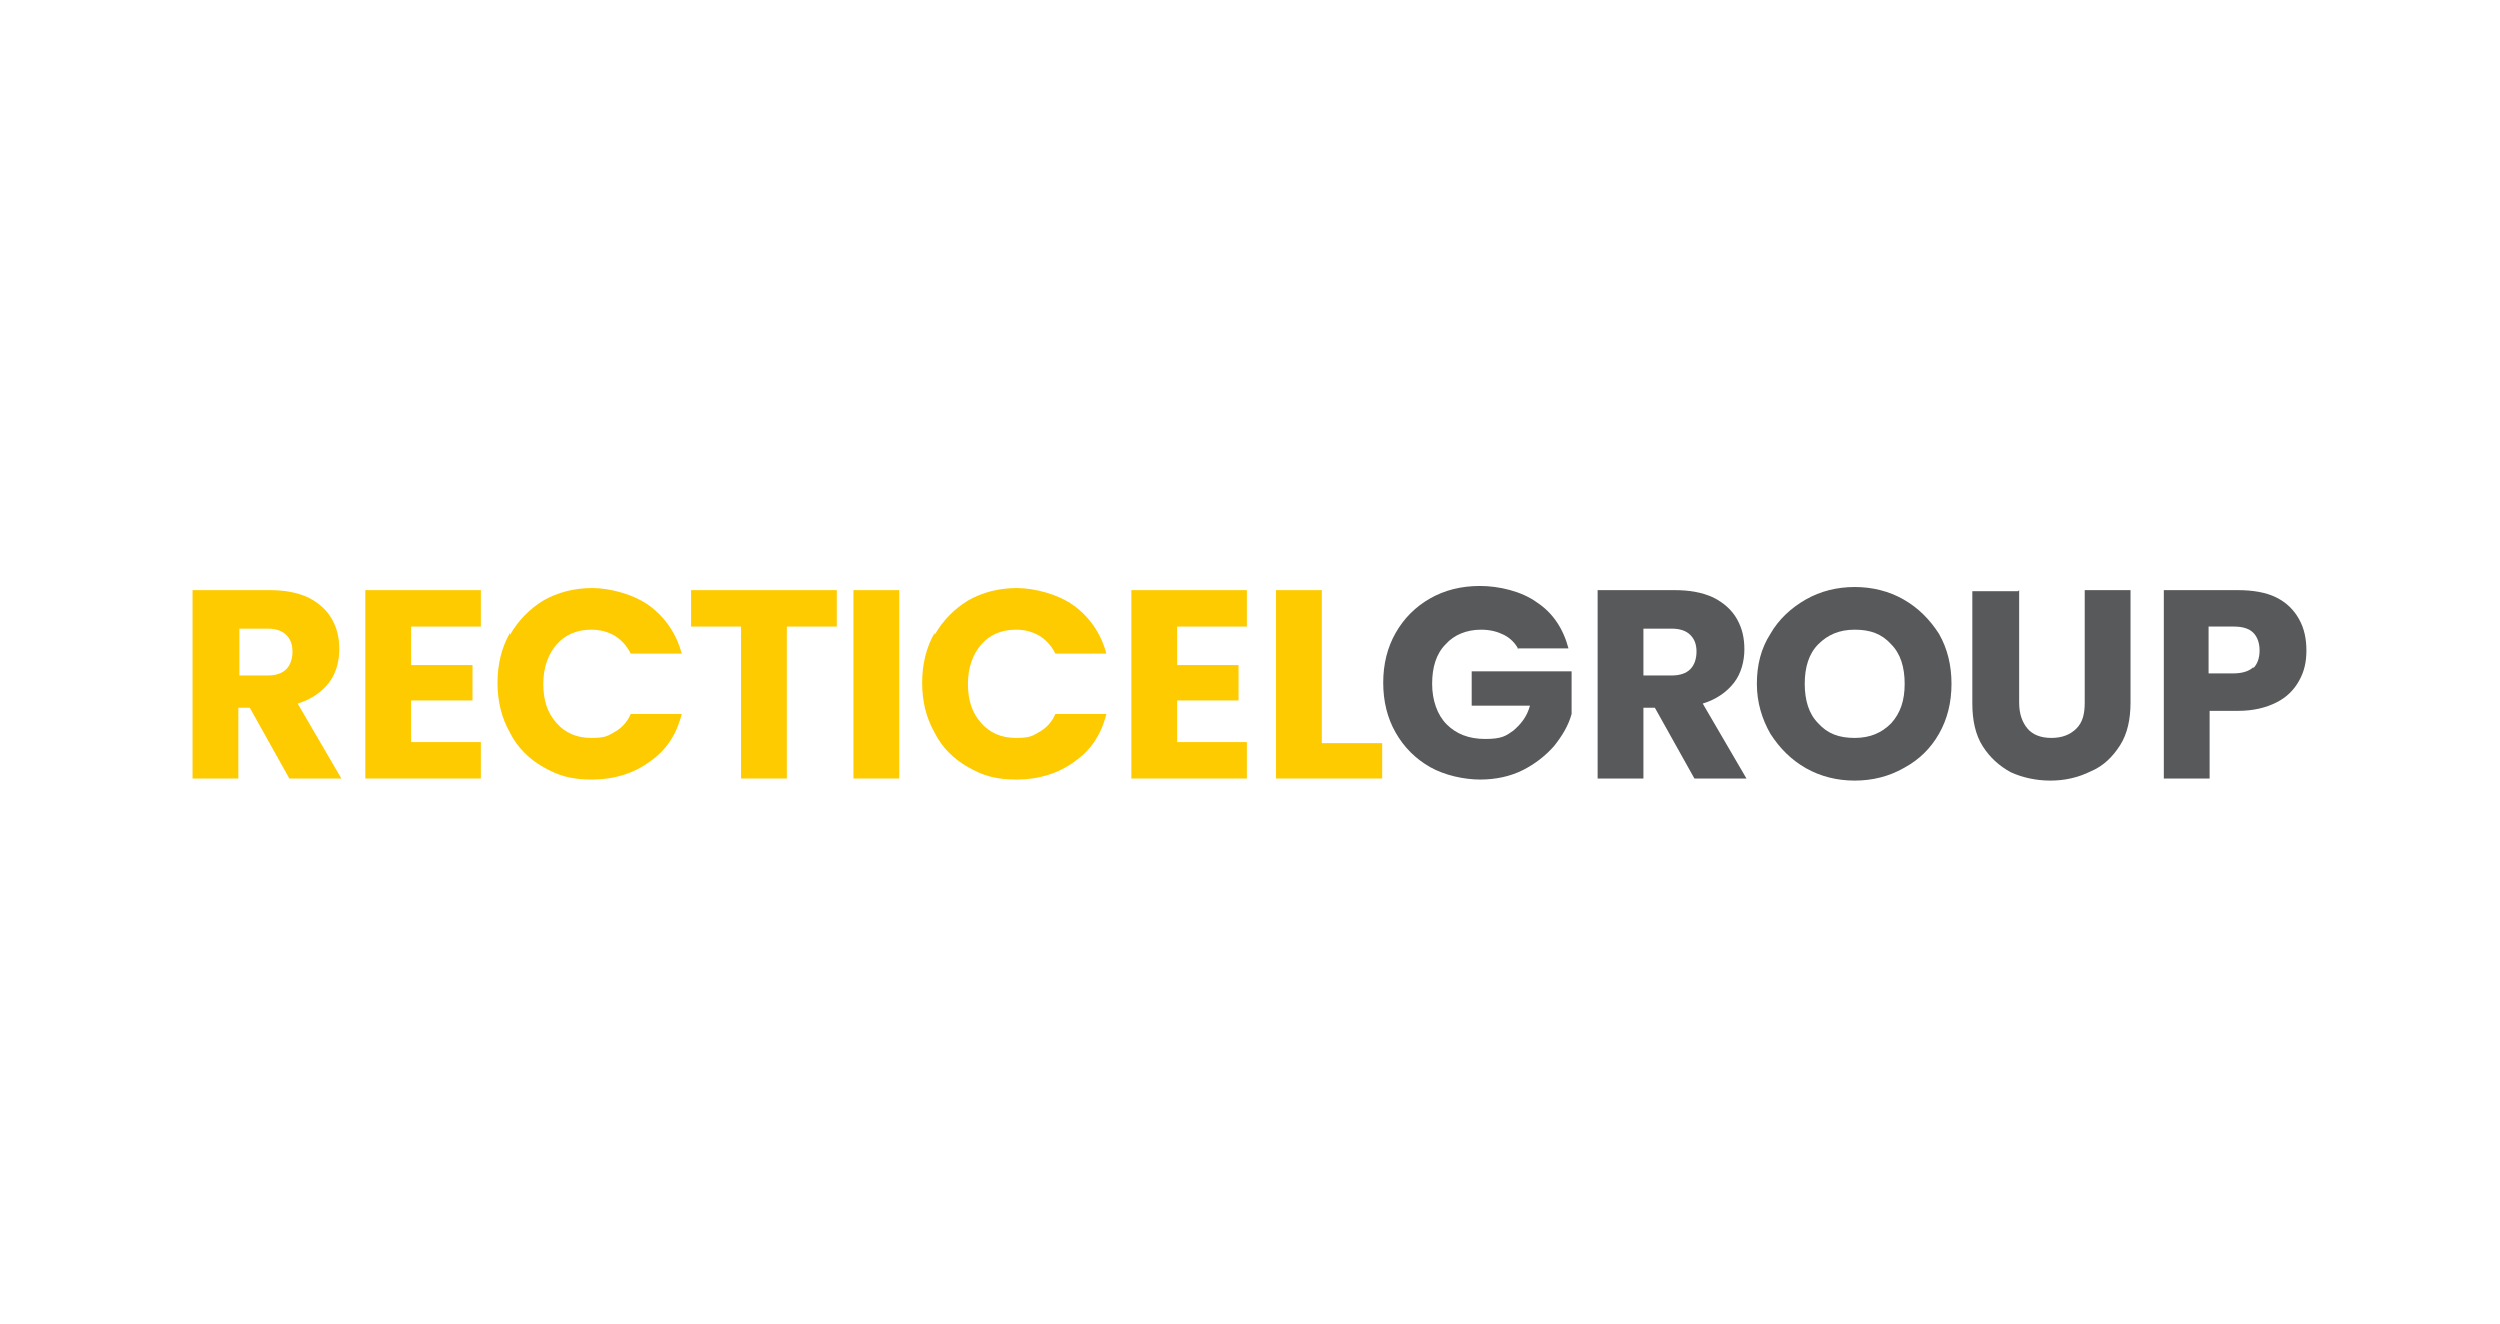
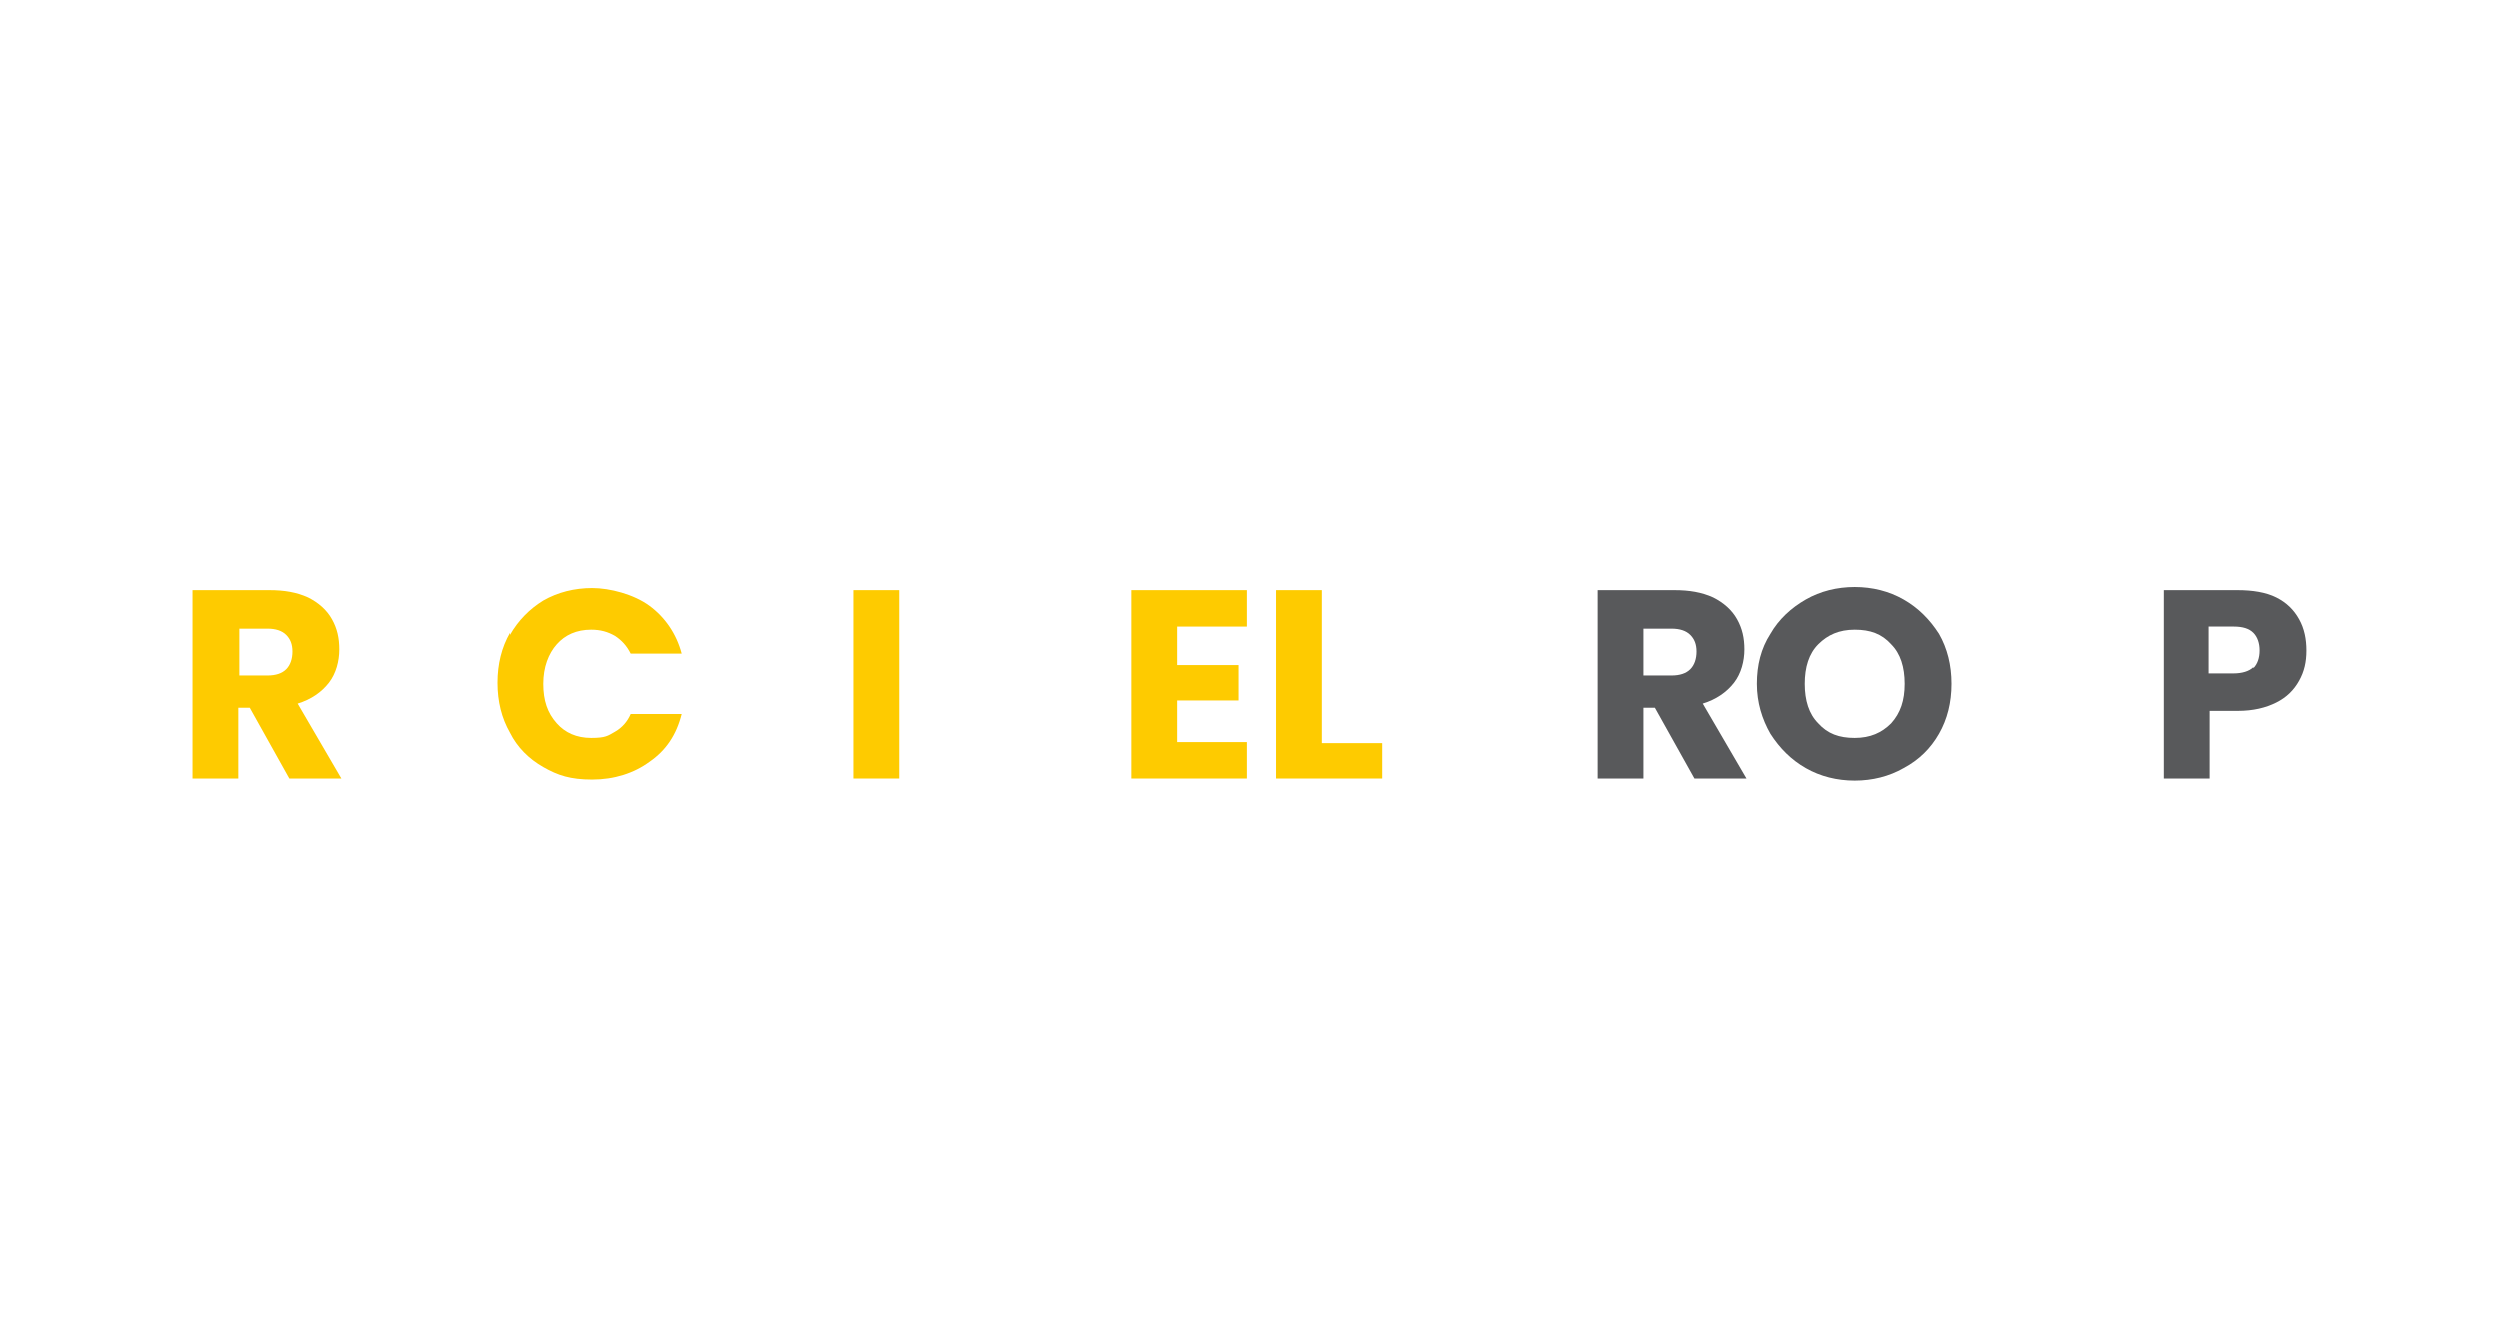
<svg xmlns="http://www.w3.org/2000/svg" id="Layer_1" version="1.1" viewBox="0 0 240.2 127.2">
  <defs>
    <style>
      .st0 {
        fill: #58595b;
      }

      .st1 {
        fill: #fecb00;
      }
    </style>
  </defs>
  <g id="Components">
    <g id="_4d5dcbd6-27f4-4949-bbf3-a003d4d1b753_1">
      <path class="st1" d="M27.8,74.8l-3.8-6.8h-1.1v6.8h-4.4v-18.1h7.4c1.4,0,2.6.2,3.7.7,1,.5,1.8,1.2,2.3,2.1.5.9.7,1.8.7,2.9s-.3,2.3-1,3.2c-.7.9-1.7,1.6-3,2l4.2,7.2h-5ZM23,64.9h2.7c.8,0,1.4-.2,1.8-.6.4-.4.6-1,.6-1.7s-.2-1.2-.6-1.6c-.4-.4-1-.6-1.8-.6h-2.7v4.5h0Z" />
-       <path class="st1" d="M39.5,60.2v3.7h5.9v3.4h-5.9v4h6.7v3.5h-11.1v-18.1h11.1v3.5h-6.7Z" />
      <path class="st1" d="M49,61c.8-1.4,1.9-2.5,3.2-3.3,1.4-.8,3-1.2,4.7-1.2s4,.6,5.5,1.7c1.5,1.1,2.6,2.7,3.1,4.6h-4.9c-.4-.8-.9-1.3-1.5-1.7-.7-.4-1.4-.6-2.3-.6-1.4,0-2.5.5-3.3,1.4-.8.9-1.3,2.2-1.3,3.8s.4,2.8,1.3,3.8c.8.9,1.9,1.4,3.3,1.4s1.6-.2,2.3-.6c.7-.4,1.2-1,1.5-1.7h4.9c-.5,2-1.5,3.5-3.1,4.6-1.5,1.1-3.4,1.7-5.5,1.7s-3.3-.4-4.7-1.2c-1.4-.8-2.5-1.9-3.2-3.3-.8-1.4-1.2-3-1.2-4.8s.4-3.4,1.2-4.8h0Z" />
-       <path class="st1" d="M80.4,56.7v3.5h-4.8v14.6h-4.4v-14.6h-4.8v-3.5h14Z" />
      <path class="st1" d="M86.4,56.7v18.1h-4.4v-18.1h4.4Z" />
-       <path class="st1" d="M89.8,61c.8-1.4,1.9-2.5,3.2-3.3,1.4-.8,3-1.2,4.7-1.2s4,.6,5.5,1.7c1.5,1.1,2.6,2.7,3.1,4.6h-4.9c-.4-.8-.9-1.3-1.5-1.7-.7-.4-1.4-.6-2.3-.6-1.4,0-2.5.5-3.3,1.4-.8.9-1.3,2.2-1.3,3.8s.4,2.8,1.3,3.8c.8.9,1.9,1.4,3.3,1.4s1.6-.2,2.3-.6c.7-.4,1.2-1,1.5-1.7h4.9c-.5,2-1.5,3.5-3.1,4.6-1.5,1.1-3.4,1.7-5.5,1.7s-3.3-.4-4.7-1.2c-1.4-.8-2.5-1.9-3.2-3.3-.8-1.4-1.2-3-1.2-4.8s.4-3.4,1.2-4.8h0Z" />
      <path class="st1" d="M113.1,60.2v3.7h5.9v3.4h-5.9v4h6.7v3.5h-11.1v-18.1h11.1v3.5h-6.7,0Z" />
      <path class="st1" d="M127,71.4h5.8v3.4h-10.2v-18.1h4.4v14.7h0Z" />
-       <path class="st0" d="M145.9,62.4c-.3-.6-.8-1.1-1.4-1.4-.6-.3-1.3-.5-2.2-.5-1.4,0-2.6.5-3.4,1.4-.9.9-1.3,2.2-1.3,3.8s.5,3,1.4,3.9c.9.9,2.1,1.4,3.7,1.4s2-.3,2.7-.8c.7-.6,1.3-1.3,1.6-2.4h-5.6v-3.3h9.6v4.1c-.3,1.1-.9,2.1-1.7,3.1-.8.9-1.8,1.7-3,2.3-1.2.6-2.6.9-4.1.9s-3.4-.4-4.8-1.2c-1.4-.8-2.5-1.9-3.3-3.3-.8-1.4-1.2-3-1.2-4.8s.4-3.4,1.2-4.8c.8-1.4,1.9-2.5,3.3-3.3,1.4-.8,3-1.2,4.8-1.2s4,.5,5.5,1.6c1.5,1,2.5,2.5,3,4.4h-4.9Z" />
      <path class="st0" d="M162.8,74.8l-3.8-6.8h-1.1v6.8h-4.4v-18.1h7.4c1.4,0,2.6.2,3.7.7,1,.5,1.8,1.2,2.3,2.1.5.9.7,1.8.7,2.9s-.3,2.3-1,3.2c-.7.9-1.7,1.6-3,2l4.2,7.2h-5,0ZM157.9,64.9h2.7c.8,0,1.4-.2,1.8-.6.4-.4.6-1,.6-1.7s-.2-1.2-.6-1.6c-.4-.4-1-.6-1.8-.6h-2.7v4.5h0Z" />
      <path class="st0" d="M173.5,73.8c-1.4-.8-2.5-1.9-3.4-3.3-.8-1.4-1.3-3-1.3-4.8s.4-3.4,1.3-4.8c.8-1.4,2-2.5,3.4-3.3,1.4-.8,3-1.2,4.7-1.2s3.3.4,4.7,1.2c1.4.8,2.5,1.9,3.4,3.3.8,1.4,1.2,3,1.2,4.8s-.4,3.4-1.2,4.8c-.8,1.4-1.9,2.5-3.4,3.3-1.4.8-3,1.2-4.7,1.2s-3.3-.4-4.7-1.2h0ZM181.7,69.5c.9-1,1.3-2.2,1.3-3.8s-.4-2.9-1.3-3.8c-.9-1-2-1.4-3.5-1.4s-2.6.5-3.5,1.4c-.9.9-1.3,2.2-1.3,3.8s.4,2.9,1.3,3.8c.9,1,2,1.4,3.5,1.4s2.6-.5,3.5-1.4Z" />
-       <path class="st0" d="M194,56.7v10.8c0,1.1.3,1.9.8,2.5.5.6,1.3.9,2.3.9s1.8-.3,2.4-.9c.6-.6.8-1.4.8-2.5v-10.8h4.4v10.8c0,1.6-.3,3-1,4.1-.7,1.1-1.6,2-2.8,2.5-1.2.6-2.5.9-3.9.9s-2.7-.3-3.8-.8c-1.1-.6-2-1.4-2.7-2.5-.7-1.1-1-2.5-1-4.1v-10.8h4.4Z" />
      <path class="st0" d="M220.9,65.4c-.5.9-1.2,1.6-2.2,2.1-1,.5-2.2.8-3.7.8h-2.7v6.5h-4.4v-18.1h7.1c1.4,0,2.7.2,3.7.7,1,.5,1.7,1.2,2.2,2.1s.7,1.9.7,3-.2,2-.7,2.9h0ZM216.5,64.2c.4-.4.6-1,.6-1.7s-.2-1.3-.6-1.7c-.4-.4-1-.6-1.9-.6h-2.4v4.5h2.4c.8,0,1.5-.2,1.9-.6h0Z" />
    </g>
  </g>
</svg>